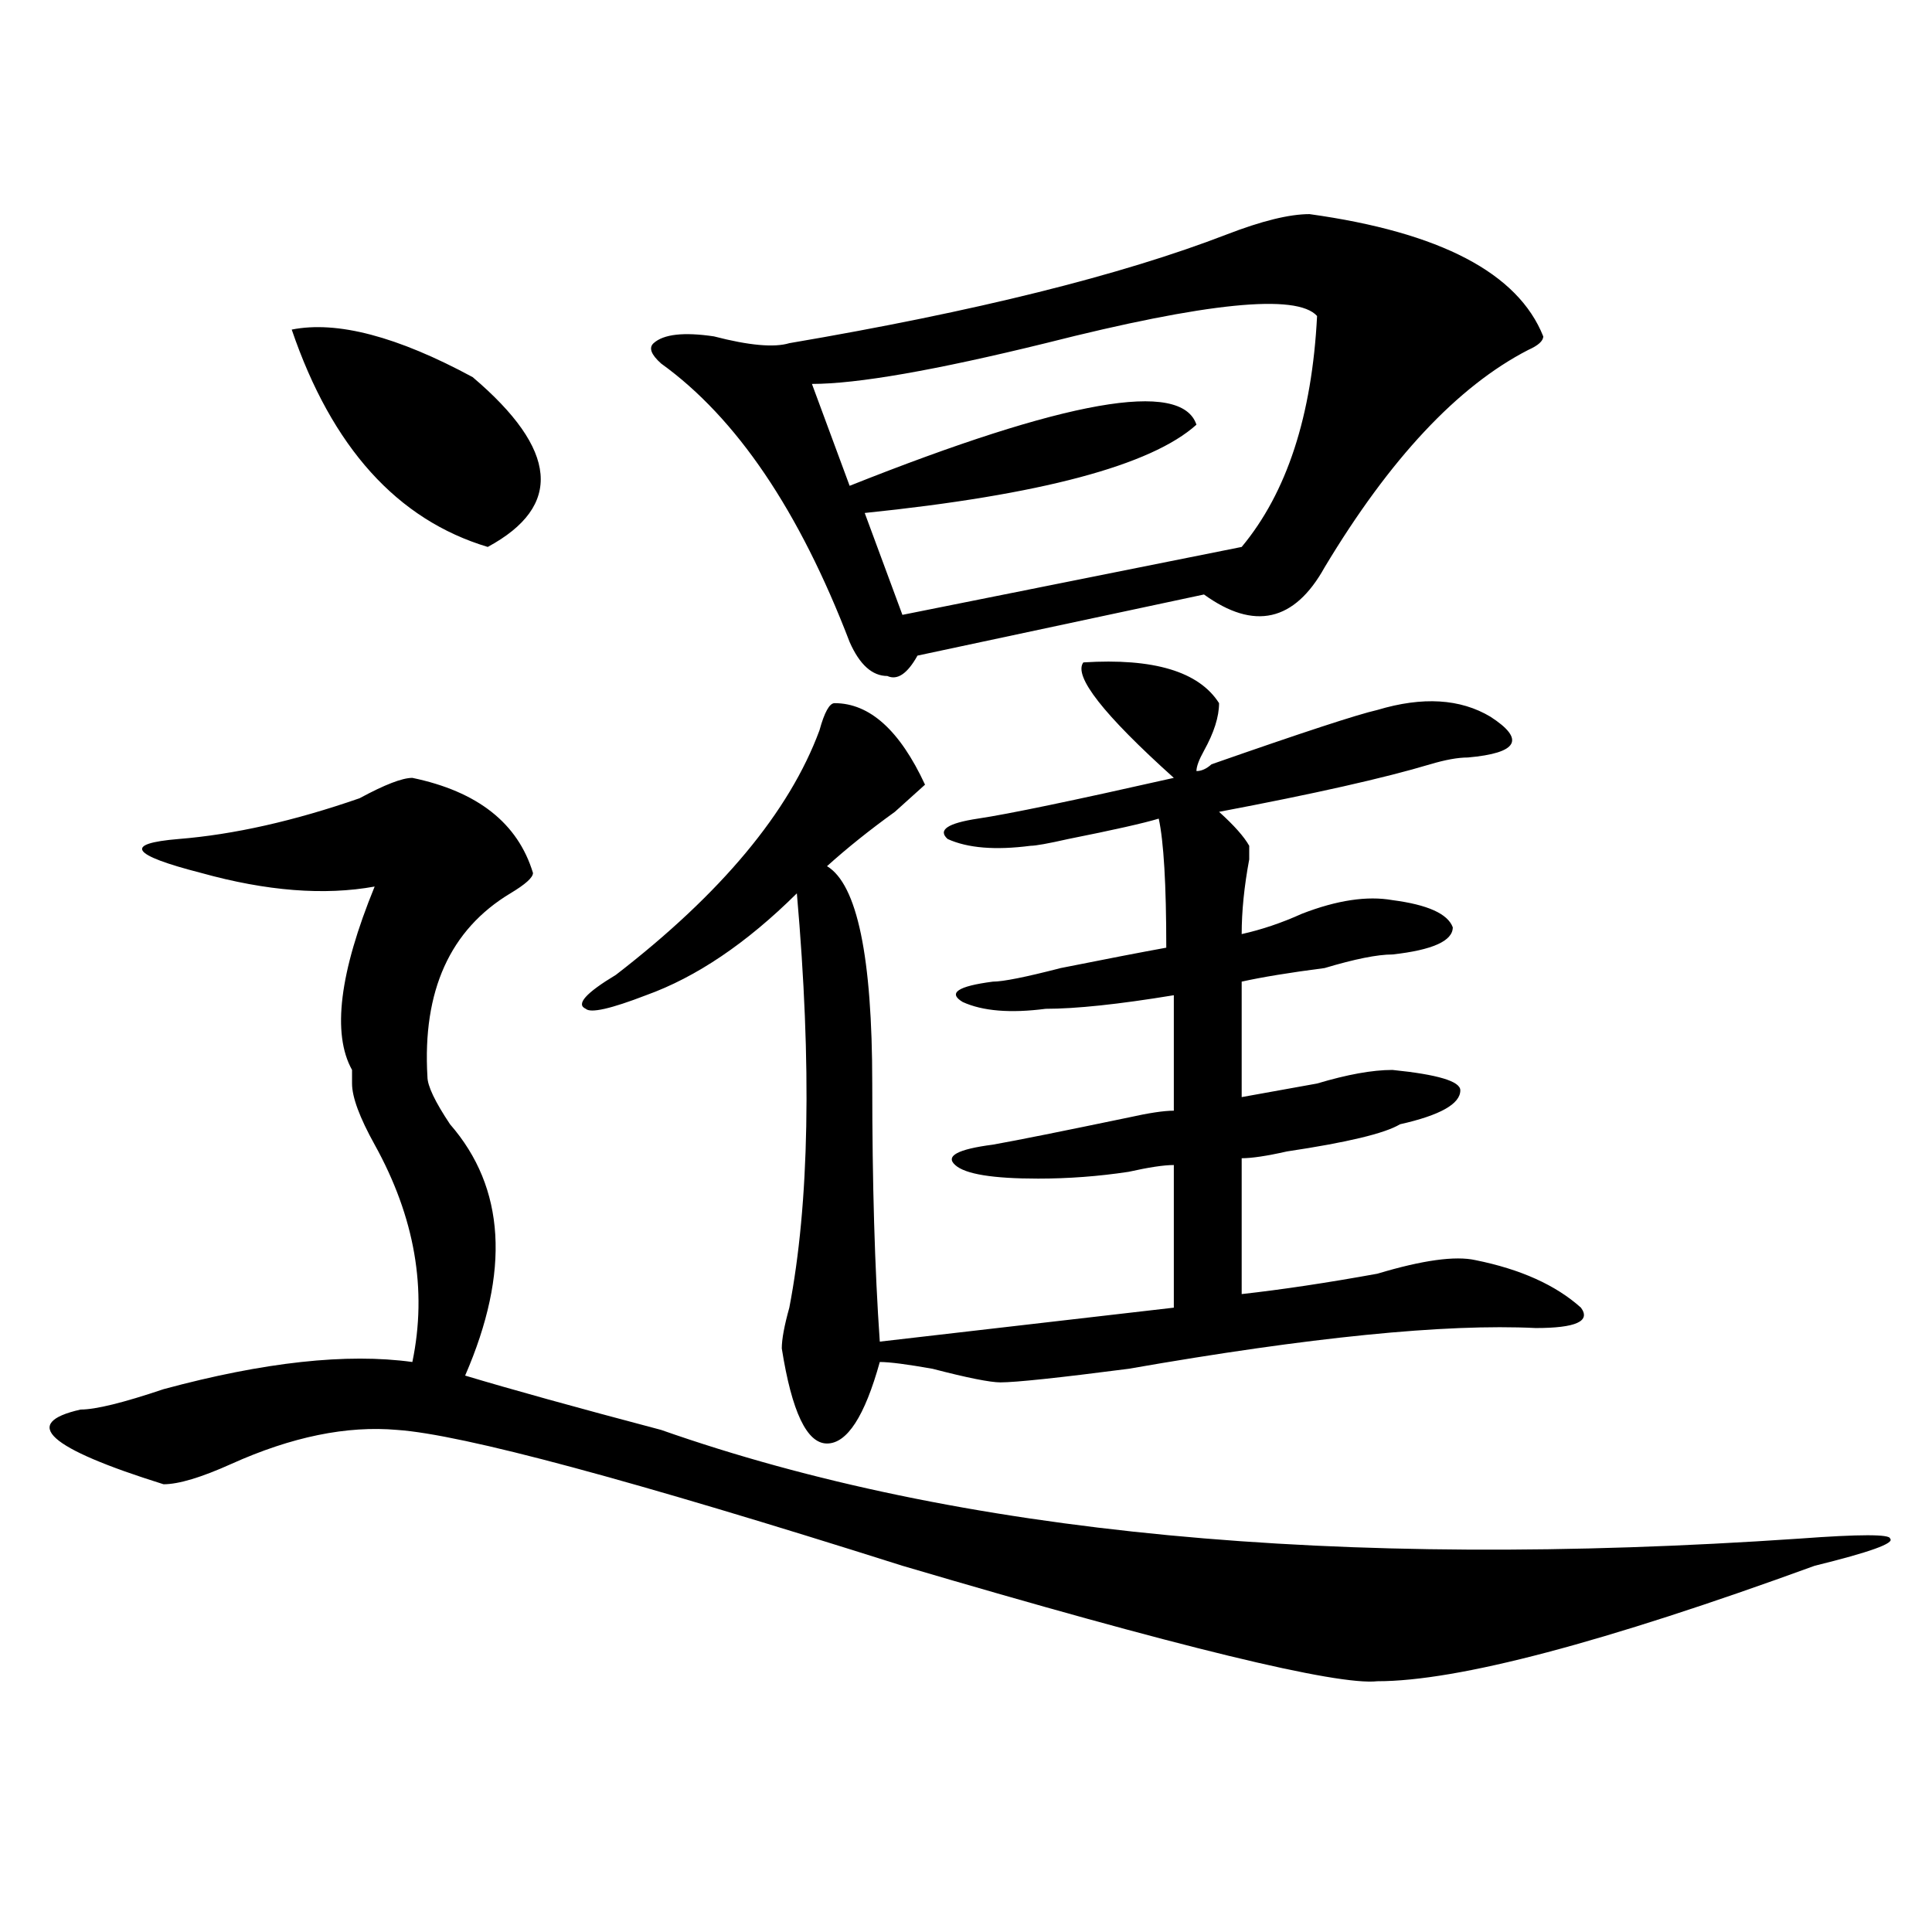
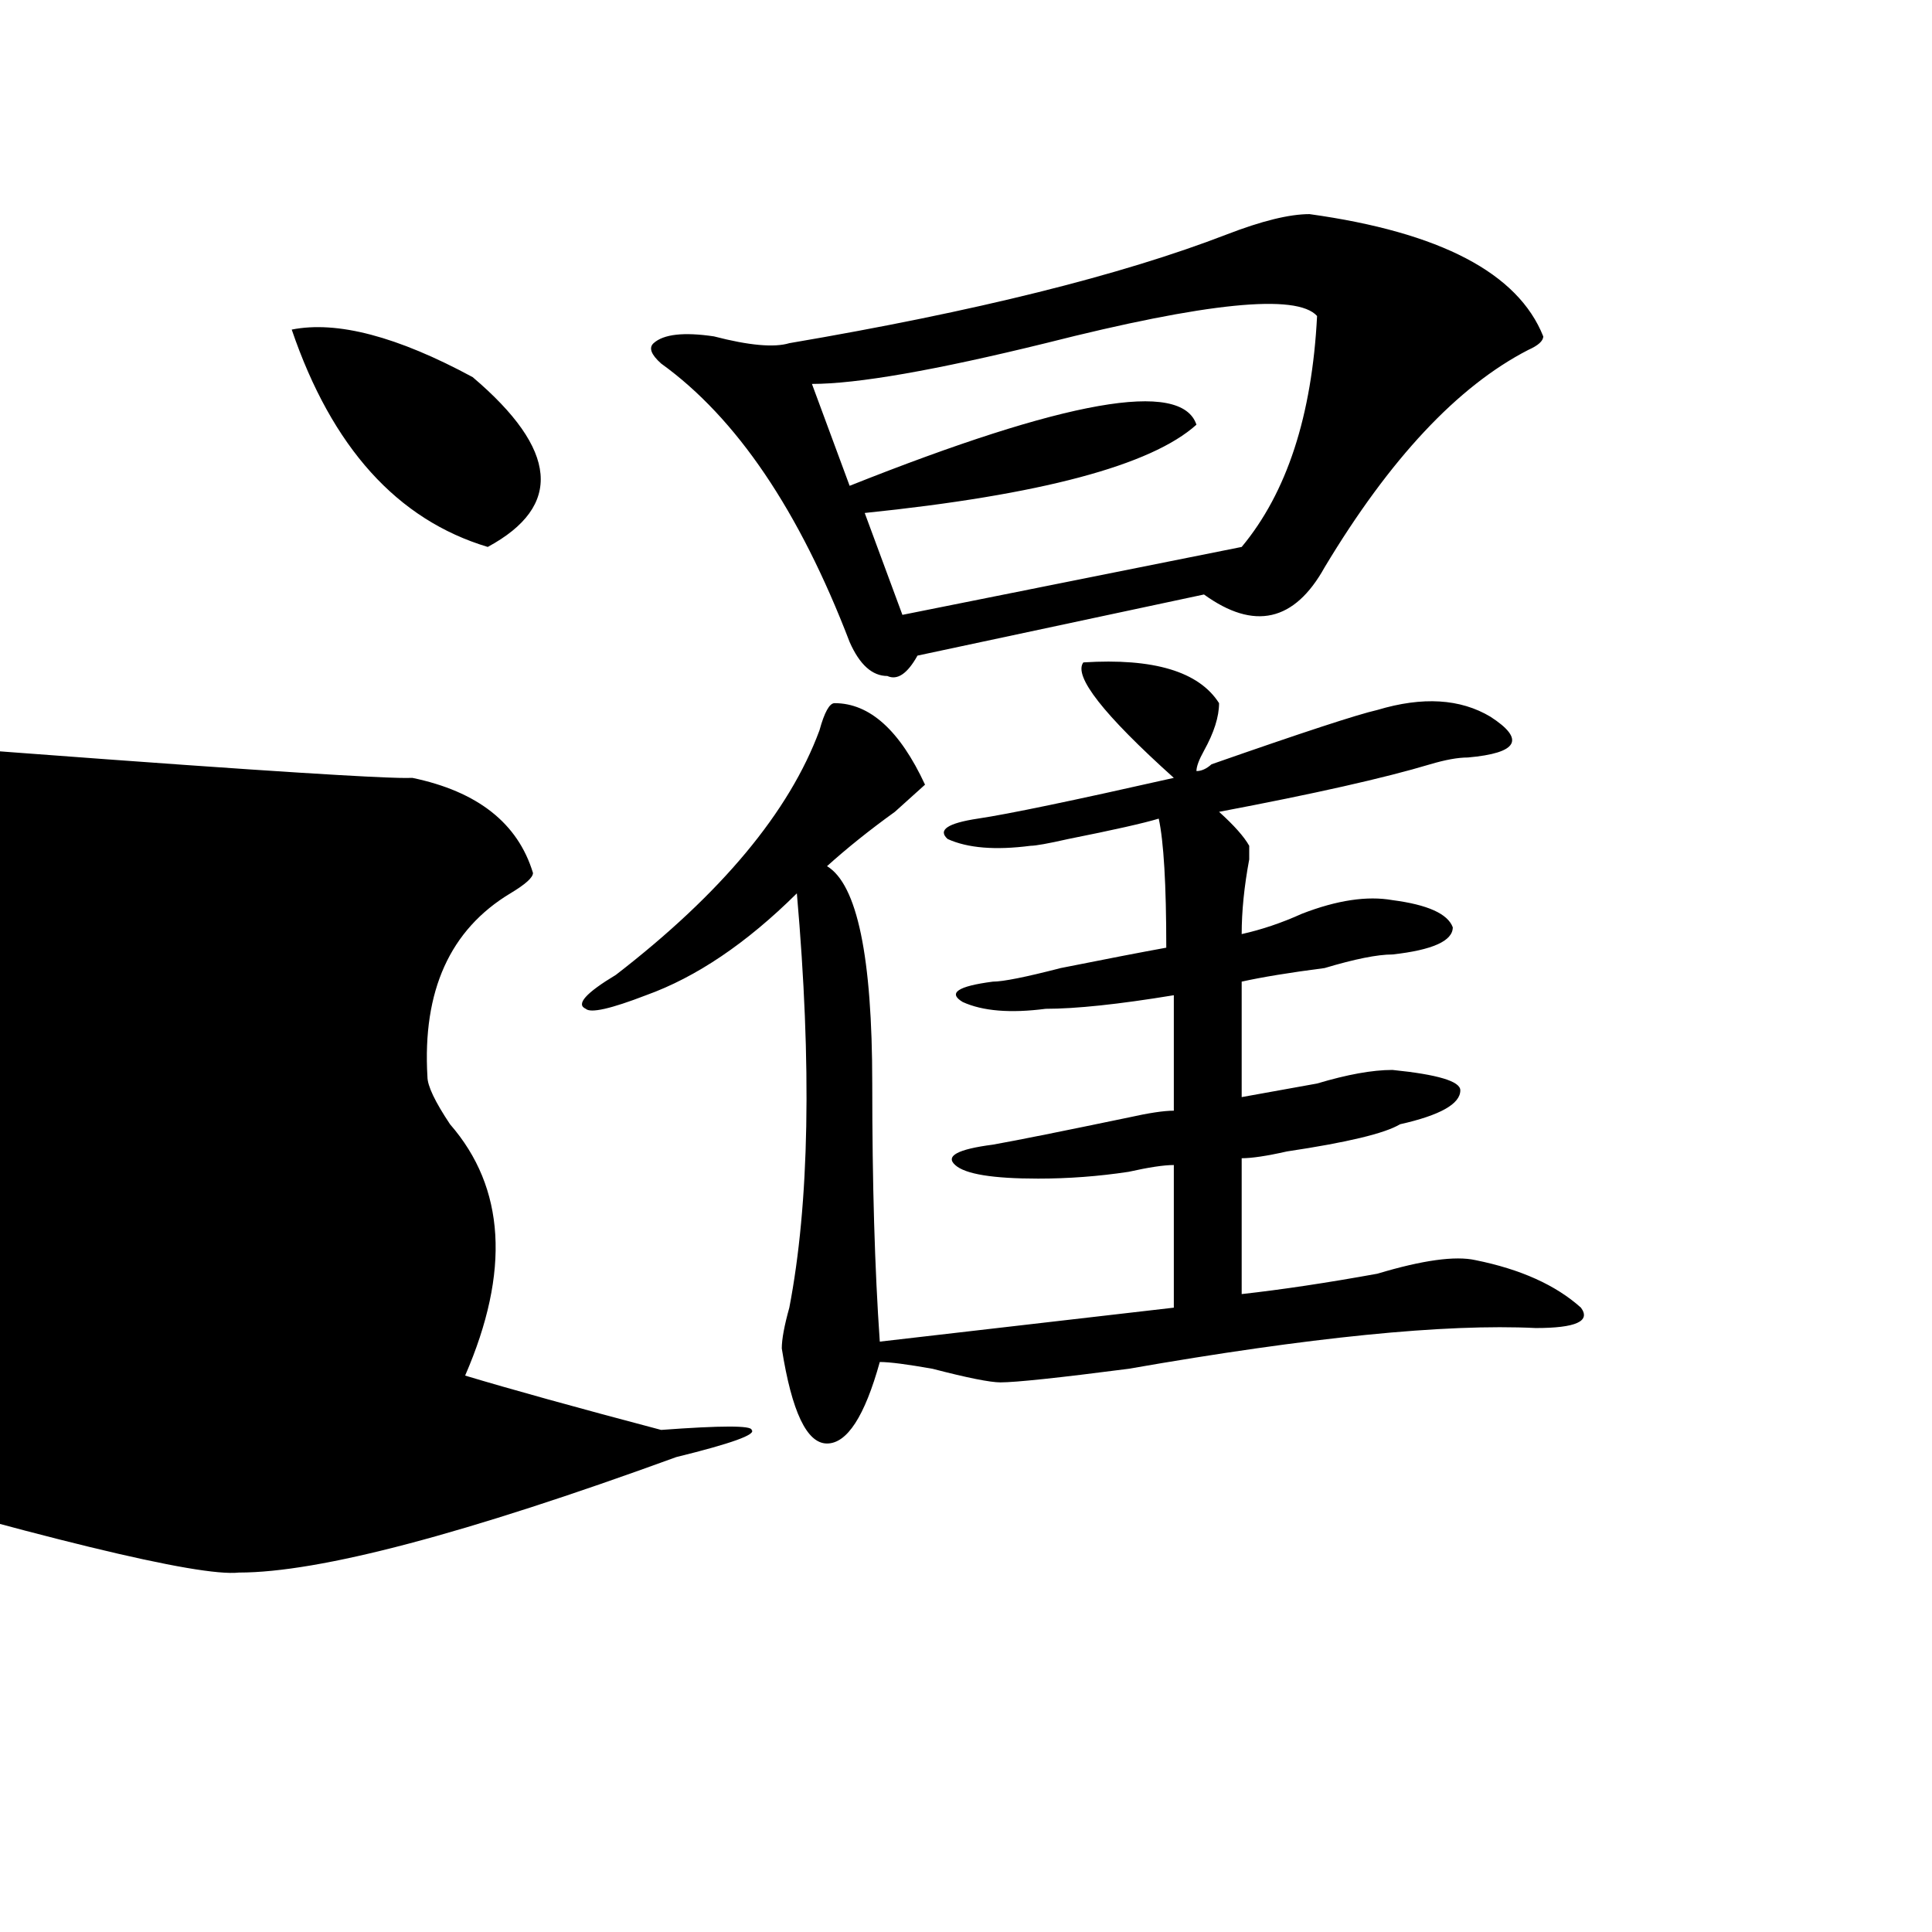
<svg xmlns="http://www.w3.org/2000/svg" version="1.1" id="图层_1" x="0px" y="0px" width="1000px" height="1000px" viewBox="0 0 1000 1000" enable-background="new 0 0 1000 1000" xml:space="preserve">
-   <path d="M213.434,402.625c33.779,7.031,54.633,23.456,62.438,49.219c0,2.362-3.902,5.878-11.707,10.547  c-31.219,18.786-45.548,50.427-42.926,94.922c0,4.724,3.902,12.909,11.707,24.609c28.597,32.849,31.219,76.19,7.805,130.078  c23.414,7.031,57.193,16.425,101.461,28.125c153.472,53.942,349.869,72.619,589.254,56.25c31.219-2.308,46.828-2.308,46.828,0  c2.561,2.362-10.427,7.031-39.023,14.063c-109.266,39.825-184.752,59.766-226.336,59.766  c-20.854,2.307-102.803-17.578-245.848-59.766c-140.484-44.495-227.678-67.95-261.457-70.313  c-26.036-2.308-54.633,3.516-85.852,17.578c-15.609,7.031-27.316,10.547-35.121,10.547c-59.877-18.731-74.145-31.641-42.926-38.672  c7.805,0,22.072-3.516,42.926-10.547c52.011-14.063,94.937-18.731,128.777-14.063c7.805-37.464,1.28-74.981-19.512-112.5  c-7.805-14.063-11.707-24.609-11.707-31.641c0-2.308,0-4.669,0-7.031c-10.427-18.731-6.524-50.372,11.707-94.922  c-26.036,4.724-55.975,2.362-89.754-7.031c-36.463-9.339-40.365-15.216-11.707-17.578c28.597-2.308,59.815-9.339,93.656-21.094  C199.104,406.141,208.189,402.625,213.434,402.625z M150.996,170.594c23.414-4.669,54.633,3.516,93.656,24.609  c44.206,37.519,46.828,66.797,7.805,87.891C205.629,269.031,171.788,231.567,150.996,170.594z M560.742,342.859  c36.401-2.308,59.815,4.724,70.242,21.094c0,7.031-2.622,15.271-7.805,24.609c-2.622,4.724-3.902,8.239-3.902,10.547  c2.561,0,5.183-1.153,7.805-3.516c46.828-16.37,75.425-25.763,85.852-28.125c23.414-7.031,42.926-5.823,58.535,3.516  c18.17,11.755,14.268,18.786-11.707,21.094c-5.244,0-11.707,1.208-19.512,3.516c-23.414,7.031-59.877,15.271-109.266,24.609  c7.805,7.031,12.987,12.909,15.609,17.578c0,2.362,0,4.724,0,7.031c-2.622,14.063-3.902,26.972-3.902,38.672  c10.365-2.308,20.792-5.823,31.219-10.547c18.17-7.031,33.779-9.339,46.828-7.031c18.17,2.362,28.597,7.031,31.219,14.063  c0,7.031-10.427,11.755-31.219,14.063c-7.805,0-19.512,2.362-35.121,7.031c-18.231,2.362-32.561,4.724-42.926,7.031v59.766  c12.987-2.308,25.975-4.669,39.023-7.031c15.609-4.669,28.597-7.031,39.023-7.031c23.414,2.362,35.121,5.878,35.121,10.547  c0,7.031-10.427,12.909-31.219,17.578c-7.805,4.724-27.316,9.394-58.535,14.063c-10.427,2.362-18.231,3.516-23.414,3.516v70.313  c20.792-2.308,44.206-5.823,70.242-10.547c23.414-7.031,40.304-9.339,50.73-7.031c23.414,4.724,41.584,12.909,54.633,24.609  c5.183,7.031-2.622,10.547-23.414,10.547c-46.828-2.308-117.07,4.724-210.727,21.094c-36.463,4.724-58.535,7.031-66.34,7.031  c-5.244,0-16.951-2.308-35.121-7.031c-13.049-2.308-22.134-3.516-27.316-3.516c-7.805,28.125-16.951,42.188-27.316,42.188  c-10.427,0-18.231-16.37-23.414-49.219c0-4.669,1.28-11.7,3.902-21.094c10.365-53.888,11.707-125.354,3.902-214.453  c-26.036,25.817-52.072,43.396-78.047,52.734c-18.231,7.031-28.658,9.394-31.219,7.031c-5.244-2.308,0-8.185,15.609-17.578  c54.633-42.188,89.754-84.375,105.363-126.563c2.561-9.339,5.183-14.063,7.805-14.063c18.17,0,33.779,14.063,46.828,42.188  c-2.622,2.362-7.805,7.031-15.609,14.063c-13.049,9.394-24.756,18.786-35.121,28.125c15.609,9.394,23.414,46.911,23.414,112.5  c0,51.581,1.28,96.13,3.902,133.594l152.191-17.578v-73.828c-5.244,0-13.049,1.208-23.414,3.516  c-15.609,2.362-31.219,3.516-46.828,3.516c-23.414,0-37.743-2.308-42.926-7.031c-5.244-4.669,1.28-8.185,19.512-10.547  c12.987-2.308,36.401-7.031,70.242-14.063c10.365-2.308,18.17-3.516,23.414-3.516v-59.766c-28.658,4.724-50.73,7.031-66.34,7.031  c-18.231,2.362-32.561,1.208-42.926-3.516c-7.805-4.669-2.622-8.185,15.609-10.547c5.183,0,16.89-2.308,35.121-7.031  c23.414-4.669,41.584-8.185,54.633-10.547c0-32.794-1.342-55.042-3.902-66.797c-7.805,2.362-23.414,5.878-46.828,10.547  c-10.427,2.362-16.951,3.516-19.512,3.516c-18.231,2.362-32.561,1.208-42.926-3.516c-5.244-4.669,0-8.185,15.609-10.547  c15.609-2.308,49.389-9.339,101.461-21.094C571.107,369.831,555.498,349.891,560.742,342.859z M677.813,110.828  c67.62,9.394,107.924,30.487,120.973,63.281c0,2.362-2.622,4.724-7.805,7.031c-36.463,18.786-71.584,56.25-105.363,112.5  c-15.609,28.125-36.463,32.849-62.438,14.063l-148.289,31.641c-5.244,9.394-10.427,12.909-15.609,10.547  c-7.805,0-14.329-5.823-19.512-17.578c-26.036-67.95-58.535-116.016-97.559-144.141c-5.244-4.669-6.524-8.185-3.902-10.547  c5.183-4.669,15.609-5.823,31.219-3.516c18.17,4.724,31.219,5.878,39.023,3.516c96.217-16.37,171.703-35.156,226.336-56.25  C653.057,114.344,667.386,110.828,677.813,110.828z M681.715,163.563c-10.427-11.7-57.255-7.031-140.484,14.063  c-57.255,14.063-97.559,21.094-120.973,21.094l19.512,52.734c111.826-44.495,171.703-55.042,179.508-31.641  c-23.414,21.094-80.669,36.364-171.703,45.703l19.512,52.734l175.605-35.156C666.105,254.969,679.093,215.144,681.715,163.563z" />
+   <path d="M213.434,402.625c33.779,7.031,54.633,23.456,62.438,49.219c0,2.362-3.902,5.878-11.707,10.547  c-31.219,18.786-45.548,50.427-42.926,94.922c0,4.724,3.902,12.909,11.707,24.609c28.597,32.849,31.219,76.19,7.805,130.078  c23.414,7.031,57.193,16.425,101.461,28.125c31.219-2.308,46.828-2.308,46.828,0  c2.561,2.362-10.427,7.031-39.023,14.063c-109.266,39.825-184.752,59.766-226.336,59.766  c-20.854,2.307-102.803-17.578-245.848-59.766c-140.484-44.495-227.678-67.95-261.457-70.313  c-26.036-2.308-54.633,3.516-85.852,17.578c-15.609,7.031-27.316,10.547-35.121,10.547c-59.877-18.731-74.145-31.641-42.926-38.672  c7.805,0,22.072-3.516,42.926-10.547c52.011-14.063,94.937-18.731,128.777-14.063c7.805-37.464,1.28-74.981-19.512-112.5  c-7.805-14.063-11.707-24.609-11.707-31.641c0-2.308,0-4.669,0-7.031c-10.427-18.731-6.524-50.372,11.707-94.922  c-26.036,4.724-55.975,2.362-89.754-7.031c-36.463-9.339-40.365-15.216-11.707-17.578c28.597-2.308,59.815-9.339,93.656-21.094  C199.104,406.141,208.189,402.625,213.434,402.625z M150.996,170.594c23.414-4.669,54.633,3.516,93.656,24.609  c44.206,37.519,46.828,66.797,7.805,87.891C205.629,269.031,171.788,231.567,150.996,170.594z M560.742,342.859  c36.401-2.308,59.815,4.724,70.242,21.094c0,7.031-2.622,15.271-7.805,24.609c-2.622,4.724-3.902,8.239-3.902,10.547  c2.561,0,5.183-1.153,7.805-3.516c46.828-16.37,75.425-25.763,85.852-28.125c23.414-7.031,42.926-5.823,58.535,3.516  c18.17,11.755,14.268,18.786-11.707,21.094c-5.244,0-11.707,1.208-19.512,3.516c-23.414,7.031-59.877,15.271-109.266,24.609  c7.805,7.031,12.987,12.909,15.609,17.578c0,2.362,0,4.724,0,7.031c-2.622,14.063-3.902,26.972-3.902,38.672  c10.365-2.308,20.792-5.823,31.219-10.547c18.17-7.031,33.779-9.339,46.828-7.031c18.17,2.362,28.597,7.031,31.219,14.063  c0,7.031-10.427,11.755-31.219,14.063c-7.805,0-19.512,2.362-35.121,7.031c-18.231,2.362-32.561,4.724-42.926,7.031v59.766  c12.987-2.308,25.975-4.669,39.023-7.031c15.609-4.669,28.597-7.031,39.023-7.031c23.414,2.362,35.121,5.878,35.121,10.547  c0,7.031-10.427,12.909-31.219,17.578c-7.805,4.724-27.316,9.394-58.535,14.063c-10.427,2.362-18.231,3.516-23.414,3.516v70.313  c20.792-2.308,44.206-5.823,70.242-10.547c23.414-7.031,40.304-9.339,50.73-7.031c23.414,4.724,41.584,12.909,54.633,24.609  c5.183,7.031-2.622,10.547-23.414,10.547c-46.828-2.308-117.07,4.724-210.727,21.094c-36.463,4.724-58.535,7.031-66.34,7.031  c-5.244,0-16.951-2.308-35.121-7.031c-13.049-2.308-22.134-3.516-27.316-3.516c-7.805,28.125-16.951,42.188-27.316,42.188  c-10.427,0-18.231-16.37-23.414-49.219c0-4.669,1.28-11.7,3.902-21.094c10.365-53.888,11.707-125.354,3.902-214.453  c-26.036,25.817-52.072,43.396-78.047,52.734c-18.231,7.031-28.658,9.394-31.219,7.031c-5.244-2.308,0-8.185,15.609-17.578  c54.633-42.188,89.754-84.375,105.363-126.563c2.561-9.339,5.183-14.063,7.805-14.063c18.17,0,33.779,14.063,46.828,42.188  c-2.622,2.362-7.805,7.031-15.609,14.063c-13.049,9.394-24.756,18.786-35.121,28.125c15.609,9.394,23.414,46.911,23.414,112.5  c0,51.581,1.28,96.13,3.902,133.594l152.191-17.578v-73.828c-5.244,0-13.049,1.208-23.414,3.516  c-15.609,2.362-31.219,3.516-46.828,3.516c-23.414,0-37.743-2.308-42.926-7.031c-5.244-4.669,1.28-8.185,19.512-10.547  c12.987-2.308,36.401-7.031,70.242-14.063c10.365-2.308,18.17-3.516,23.414-3.516v-59.766c-28.658,4.724-50.73,7.031-66.34,7.031  c-18.231,2.362-32.561,1.208-42.926-3.516c-7.805-4.669-2.622-8.185,15.609-10.547c5.183,0,16.89-2.308,35.121-7.031  c23.414-4.669,41.584-8.185,54.633-10.547c0-32.794-1.342-55.042-3.902-66.797c-7.805,2.362-23.414,5.878-46.828,10.547  c-10.427,2.362-16.951,3.516-19.512,3.516c-18.231,2.362-32.561,1.208-42.926-3.516c-5.244-4.669,0-8.185,15.609-10.547  c15.609-2.308,49.389-9.339,101.461-21.094C571.107,369.831,555.498,349.891,560.742,342.859z M677.813,110.828  c67.62,9.394,107.924,30.487,120.973,63.281c0,2.362-2.622,4.724-7.805,7.031c-36.463,18.786-71.584,56.25-105.363,112.5  c-15.609,28.125-36.463,32.849-62.438,14.063l-148.289,31.641c-5.244,9.394-10.427,12.909-15.609,10.547  c-7.805,0-14.329-5.823-19.512-17.578c-26.036-67.95-58.535-116.016-97.559-144.141c-5.244-4.669-6.524-8.185-3.902-10.547  c5.183-4.669,15.609-5.823,31.219-3.516c18.17,4.724,31.219,5.878,39.023,3.516c96.217-16.37,171.703-35.156,226.336-56.25  C653.057,114.344,667.386,110.828,677.813,110.828z M681.715,163.563c-10.427-11.7-57.255-7.031-140.484,14.063  c-57.255,14.063-97.559,21.094-120.973,21.094l19.512,52.734c111.826-44.495,171.703-55.042,179.508-31.641  c-23.414,21.094-80.669,36.364-171.703,45.703l19.512,52.734l175.605-35.156C666.105,254.969,679.093,215.144,681.715,163.563z" />
</svg>